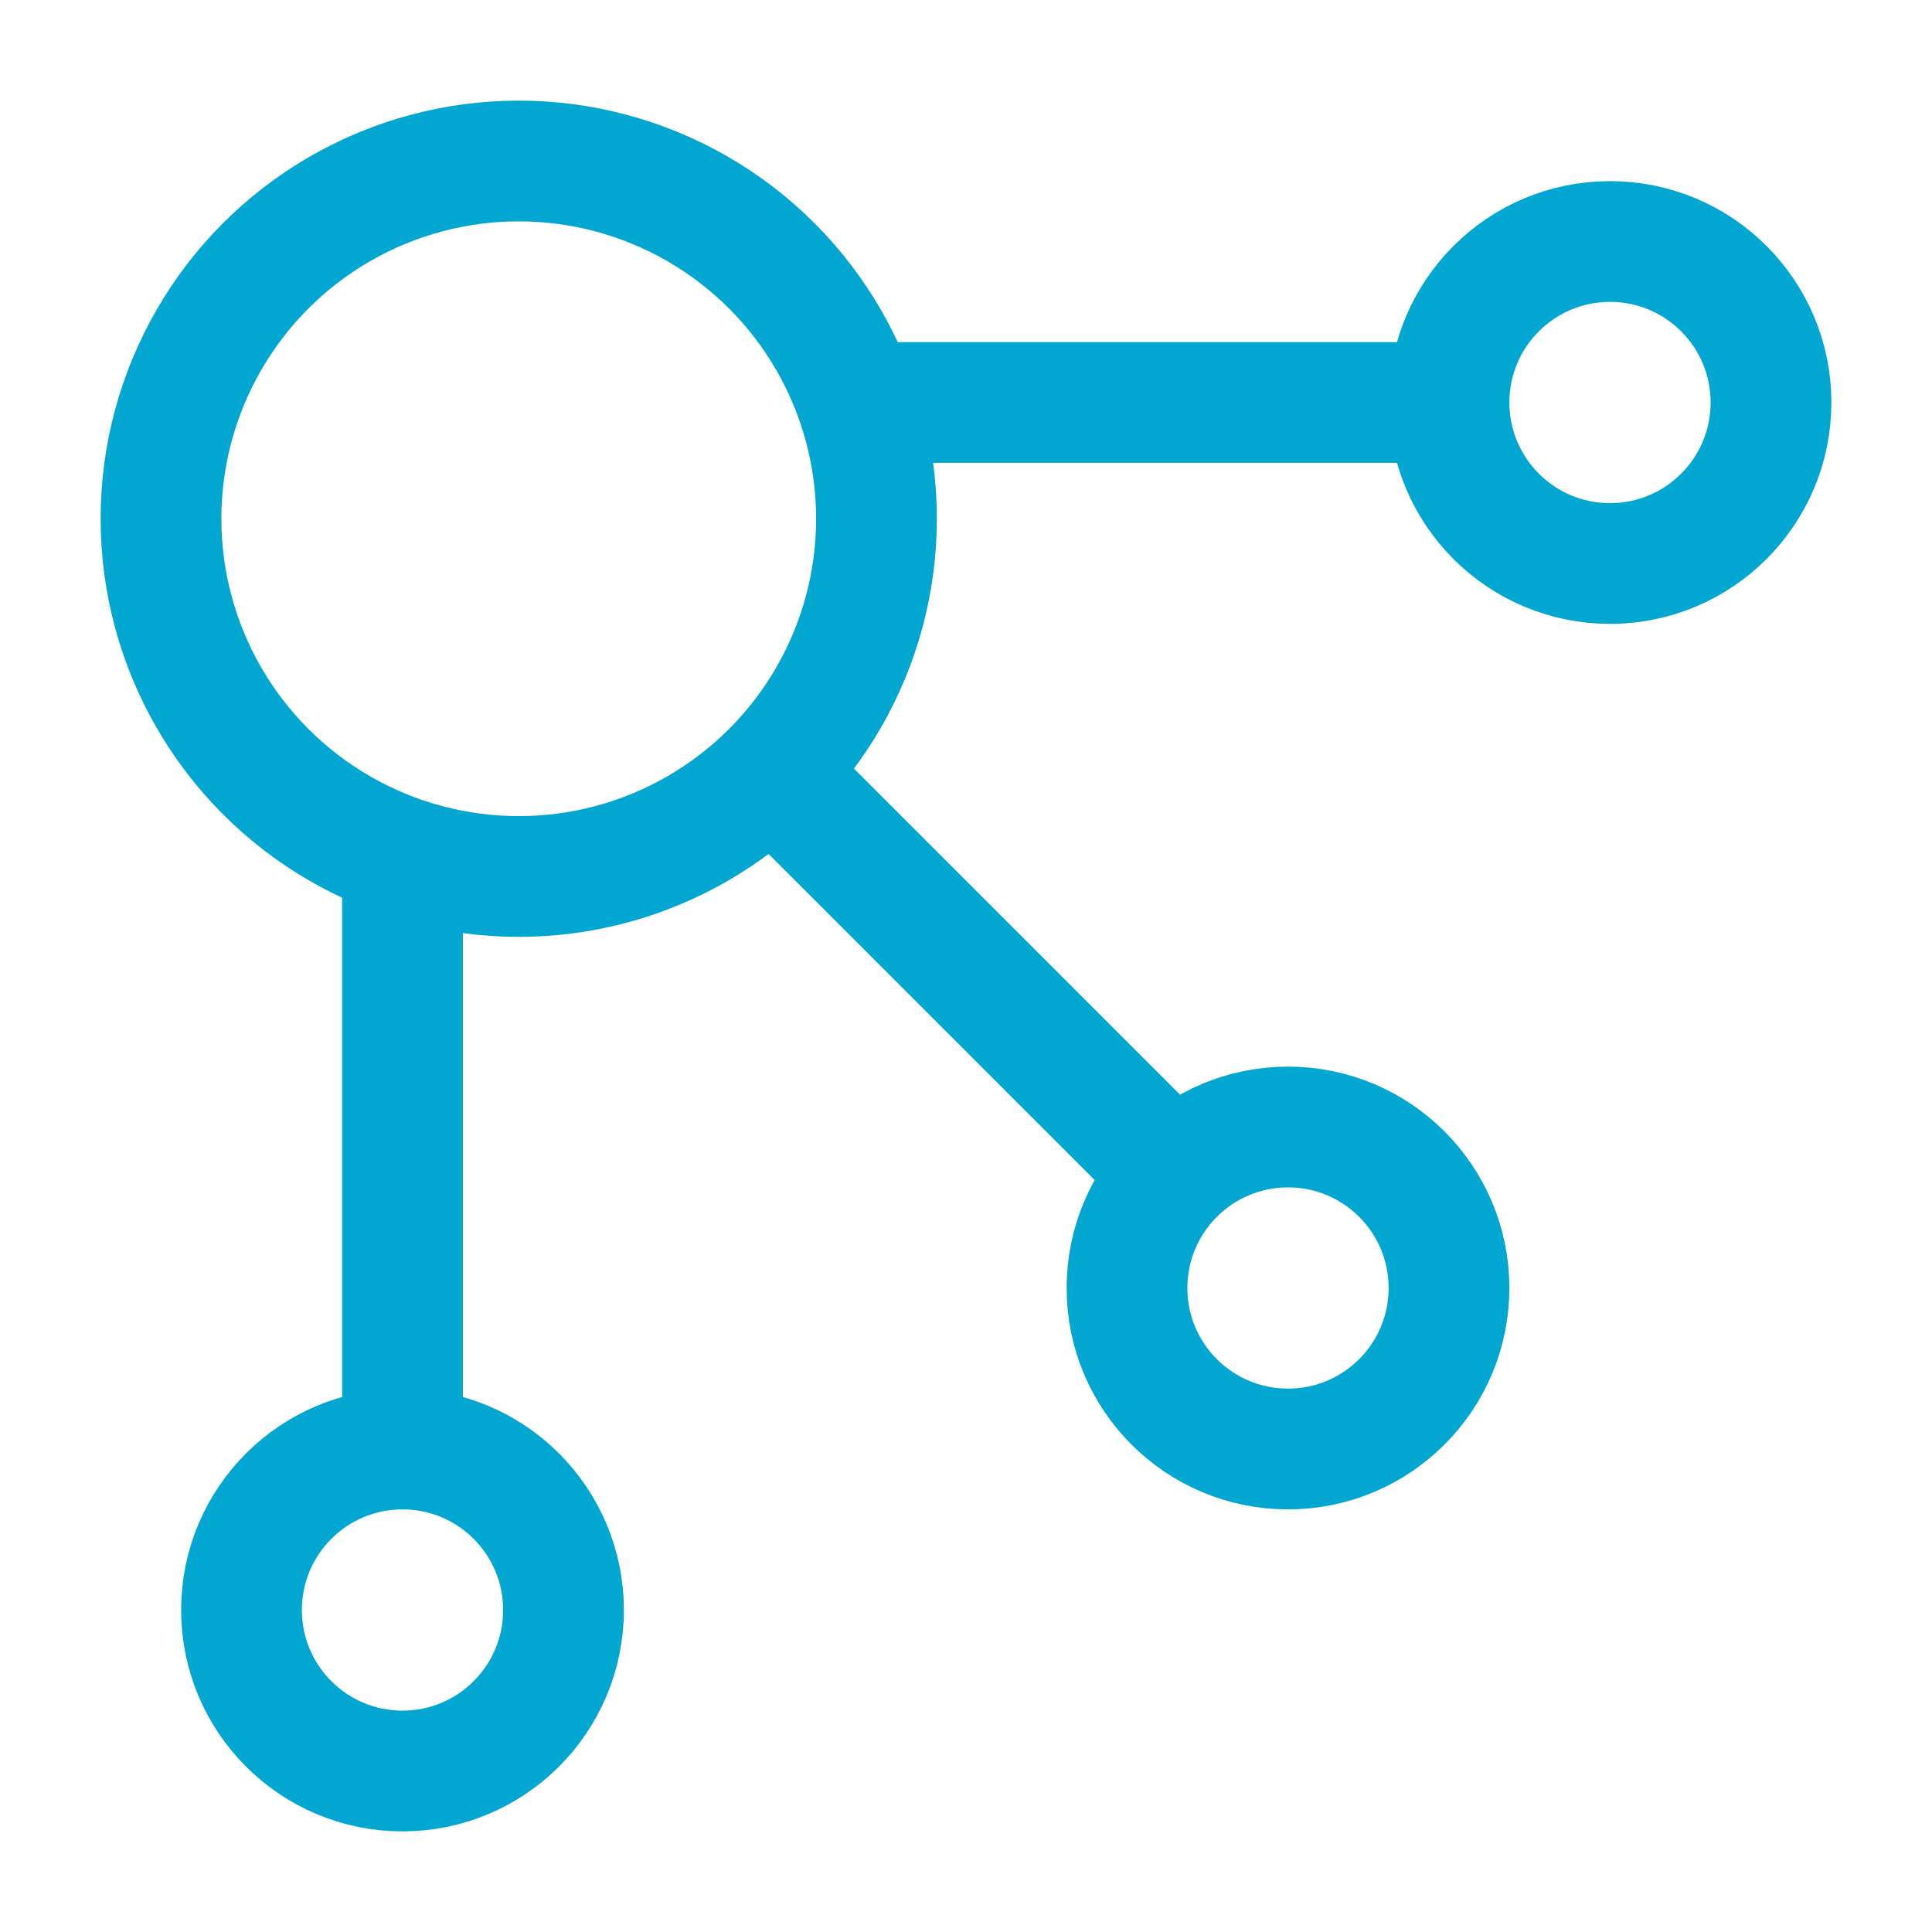
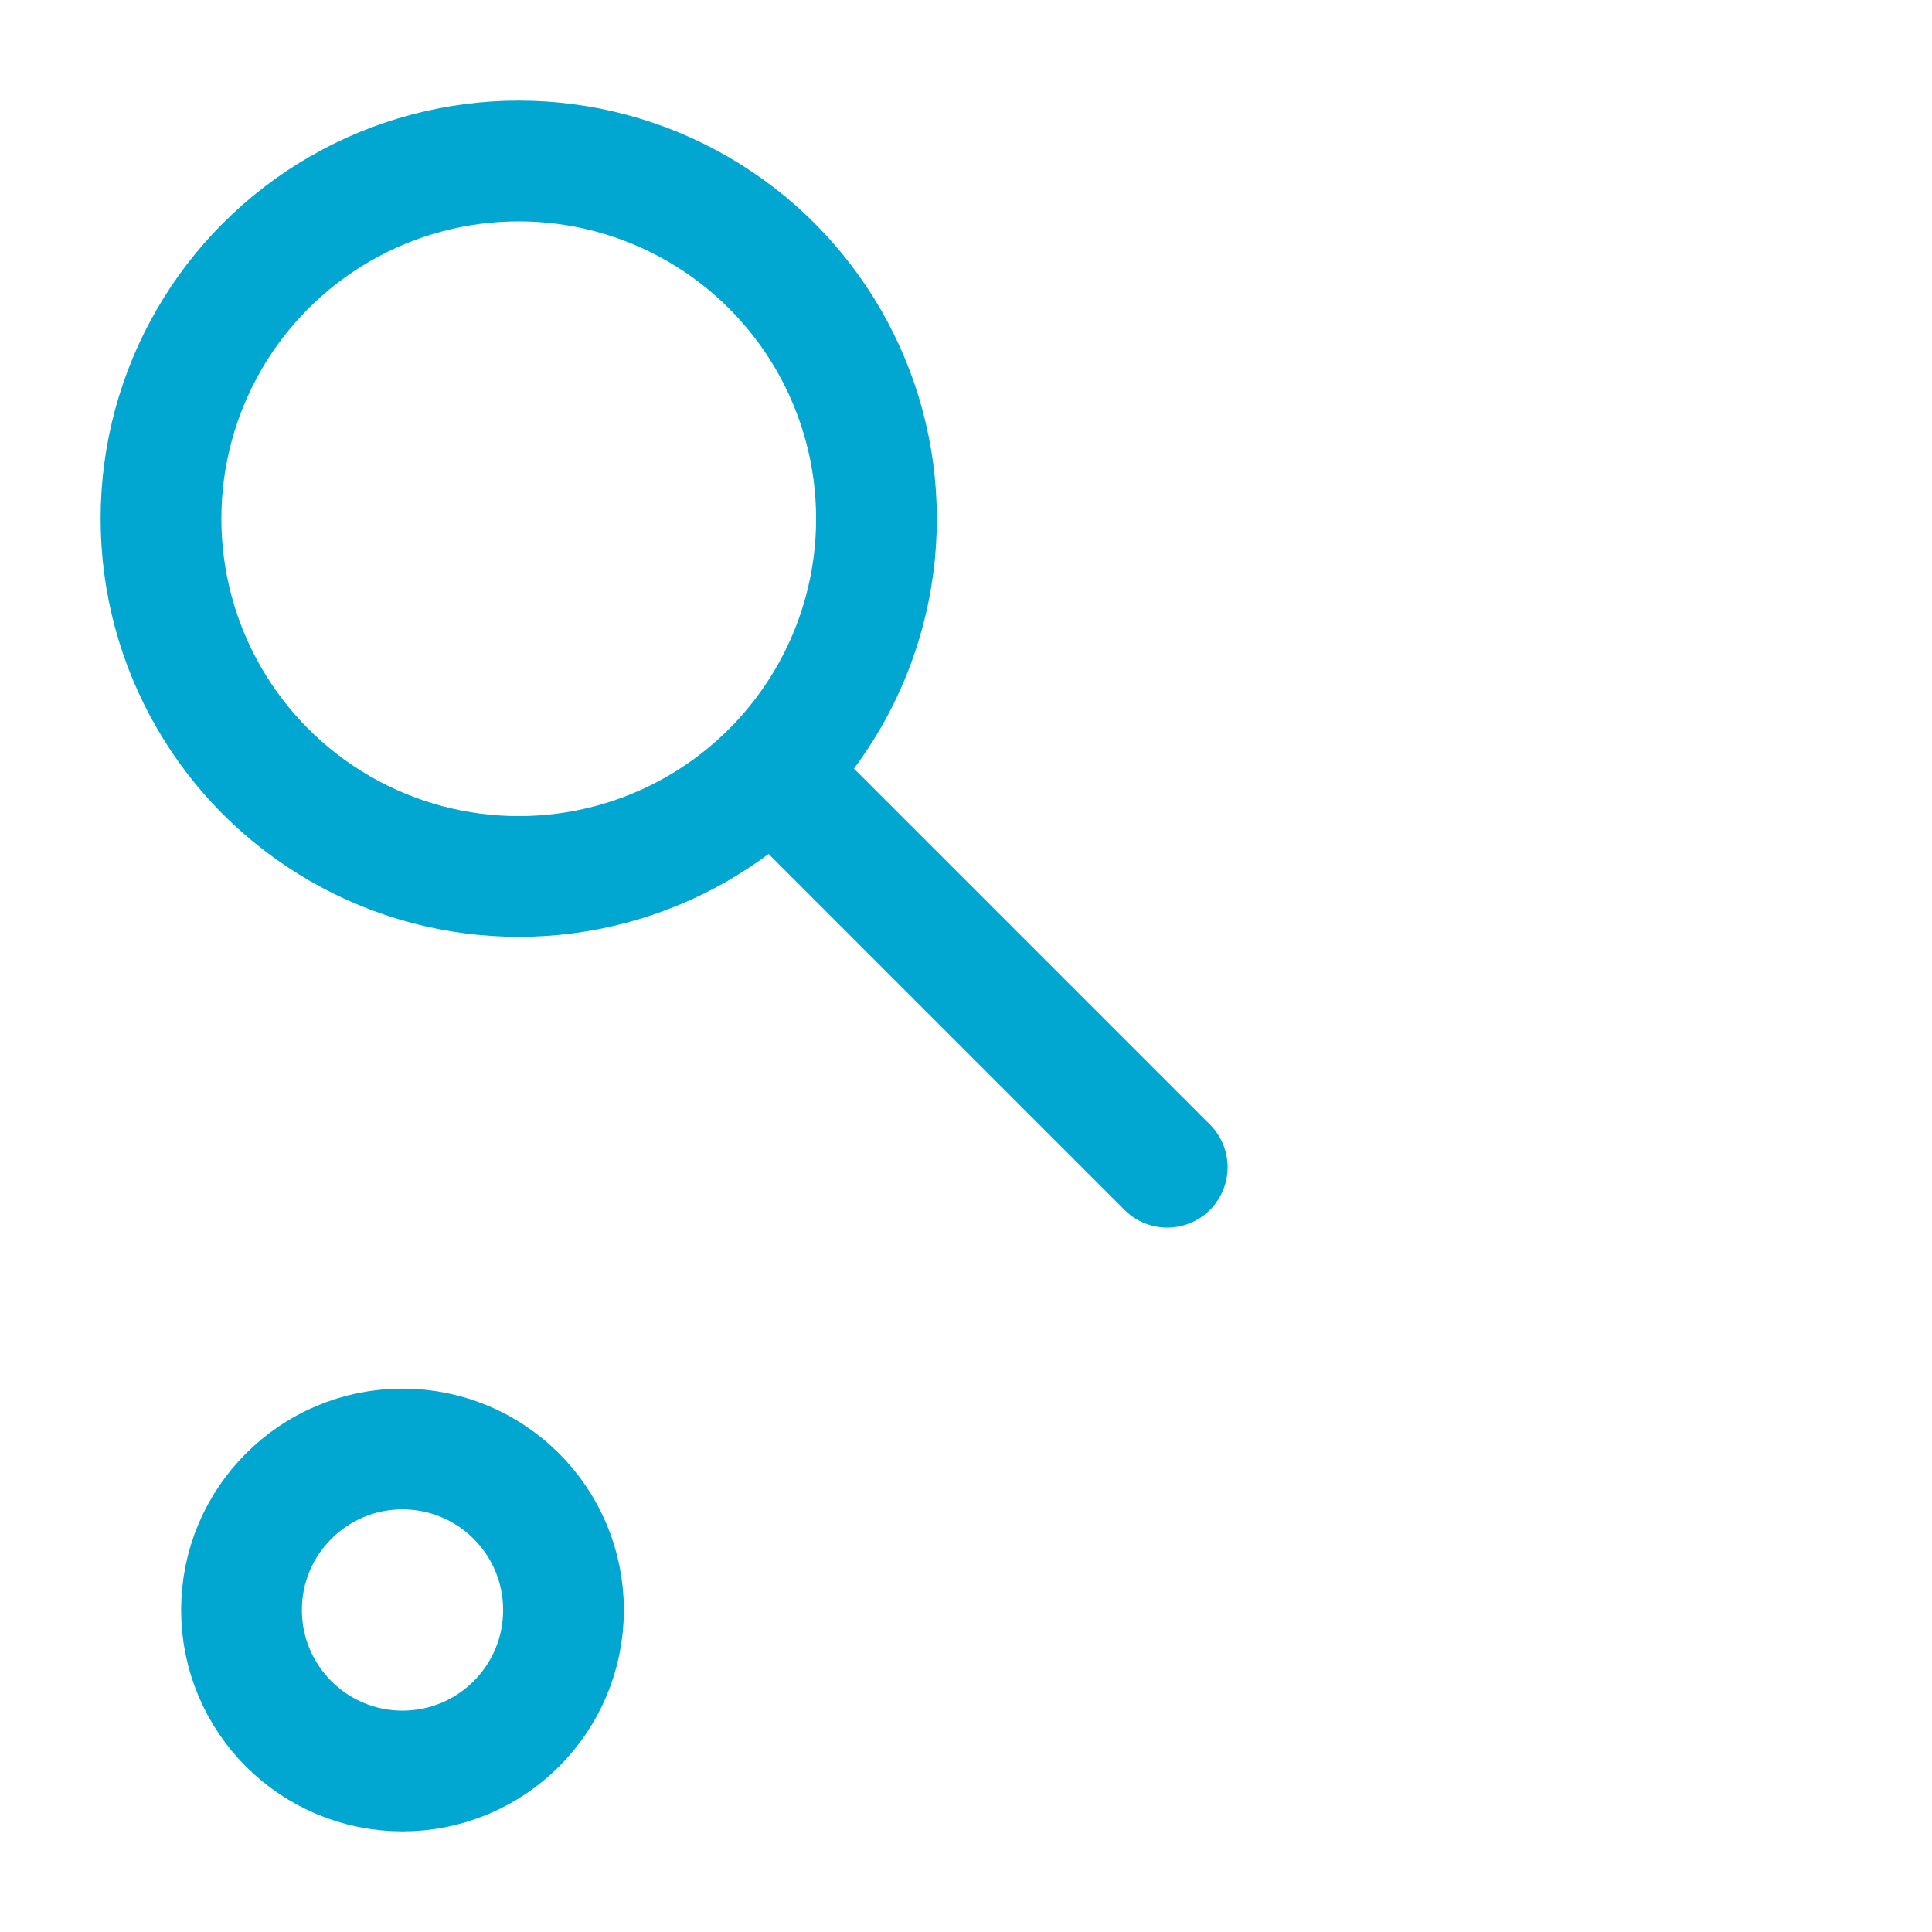
<svg xmlns="http://www.w3.org/2000/svg" viewBox="0 0 24 24" width="24" height="24" color="#01a7d1" fill="none">
-   <path d="M11 5L18 5" stroke="#01a7d1" stroke-width="1.5" stroke-linecap="round" stroke-linejoin="round" />
  <path d="M10 10L14.5 14.5" stroke="#01a7d1" stroke-width="1.5" stroke-linecap="round" stroke-linejoin="round" />
-   <path d="M5 11L5 18" stroke="#01a7d1" stroke-width="1.5" stroke-linecap="round" stroke-linejoin="round" />
  <circle cx="6.444" cy="6.444" r="4.444" stroke="#01a7d1" stroke-width="1.5" />
  <circle cx="5" cy="20" r="2" stroke="#01a7d1" stroke-width="1.5" />
-   <circle cx="16" cy="16" r="2" stroke="#01a7d1" stroke-width="1.5" />
-   <circle cx="20" cy="5" r="2" stroke="#01a7d1" stroke-width="1.5" />
</svg>